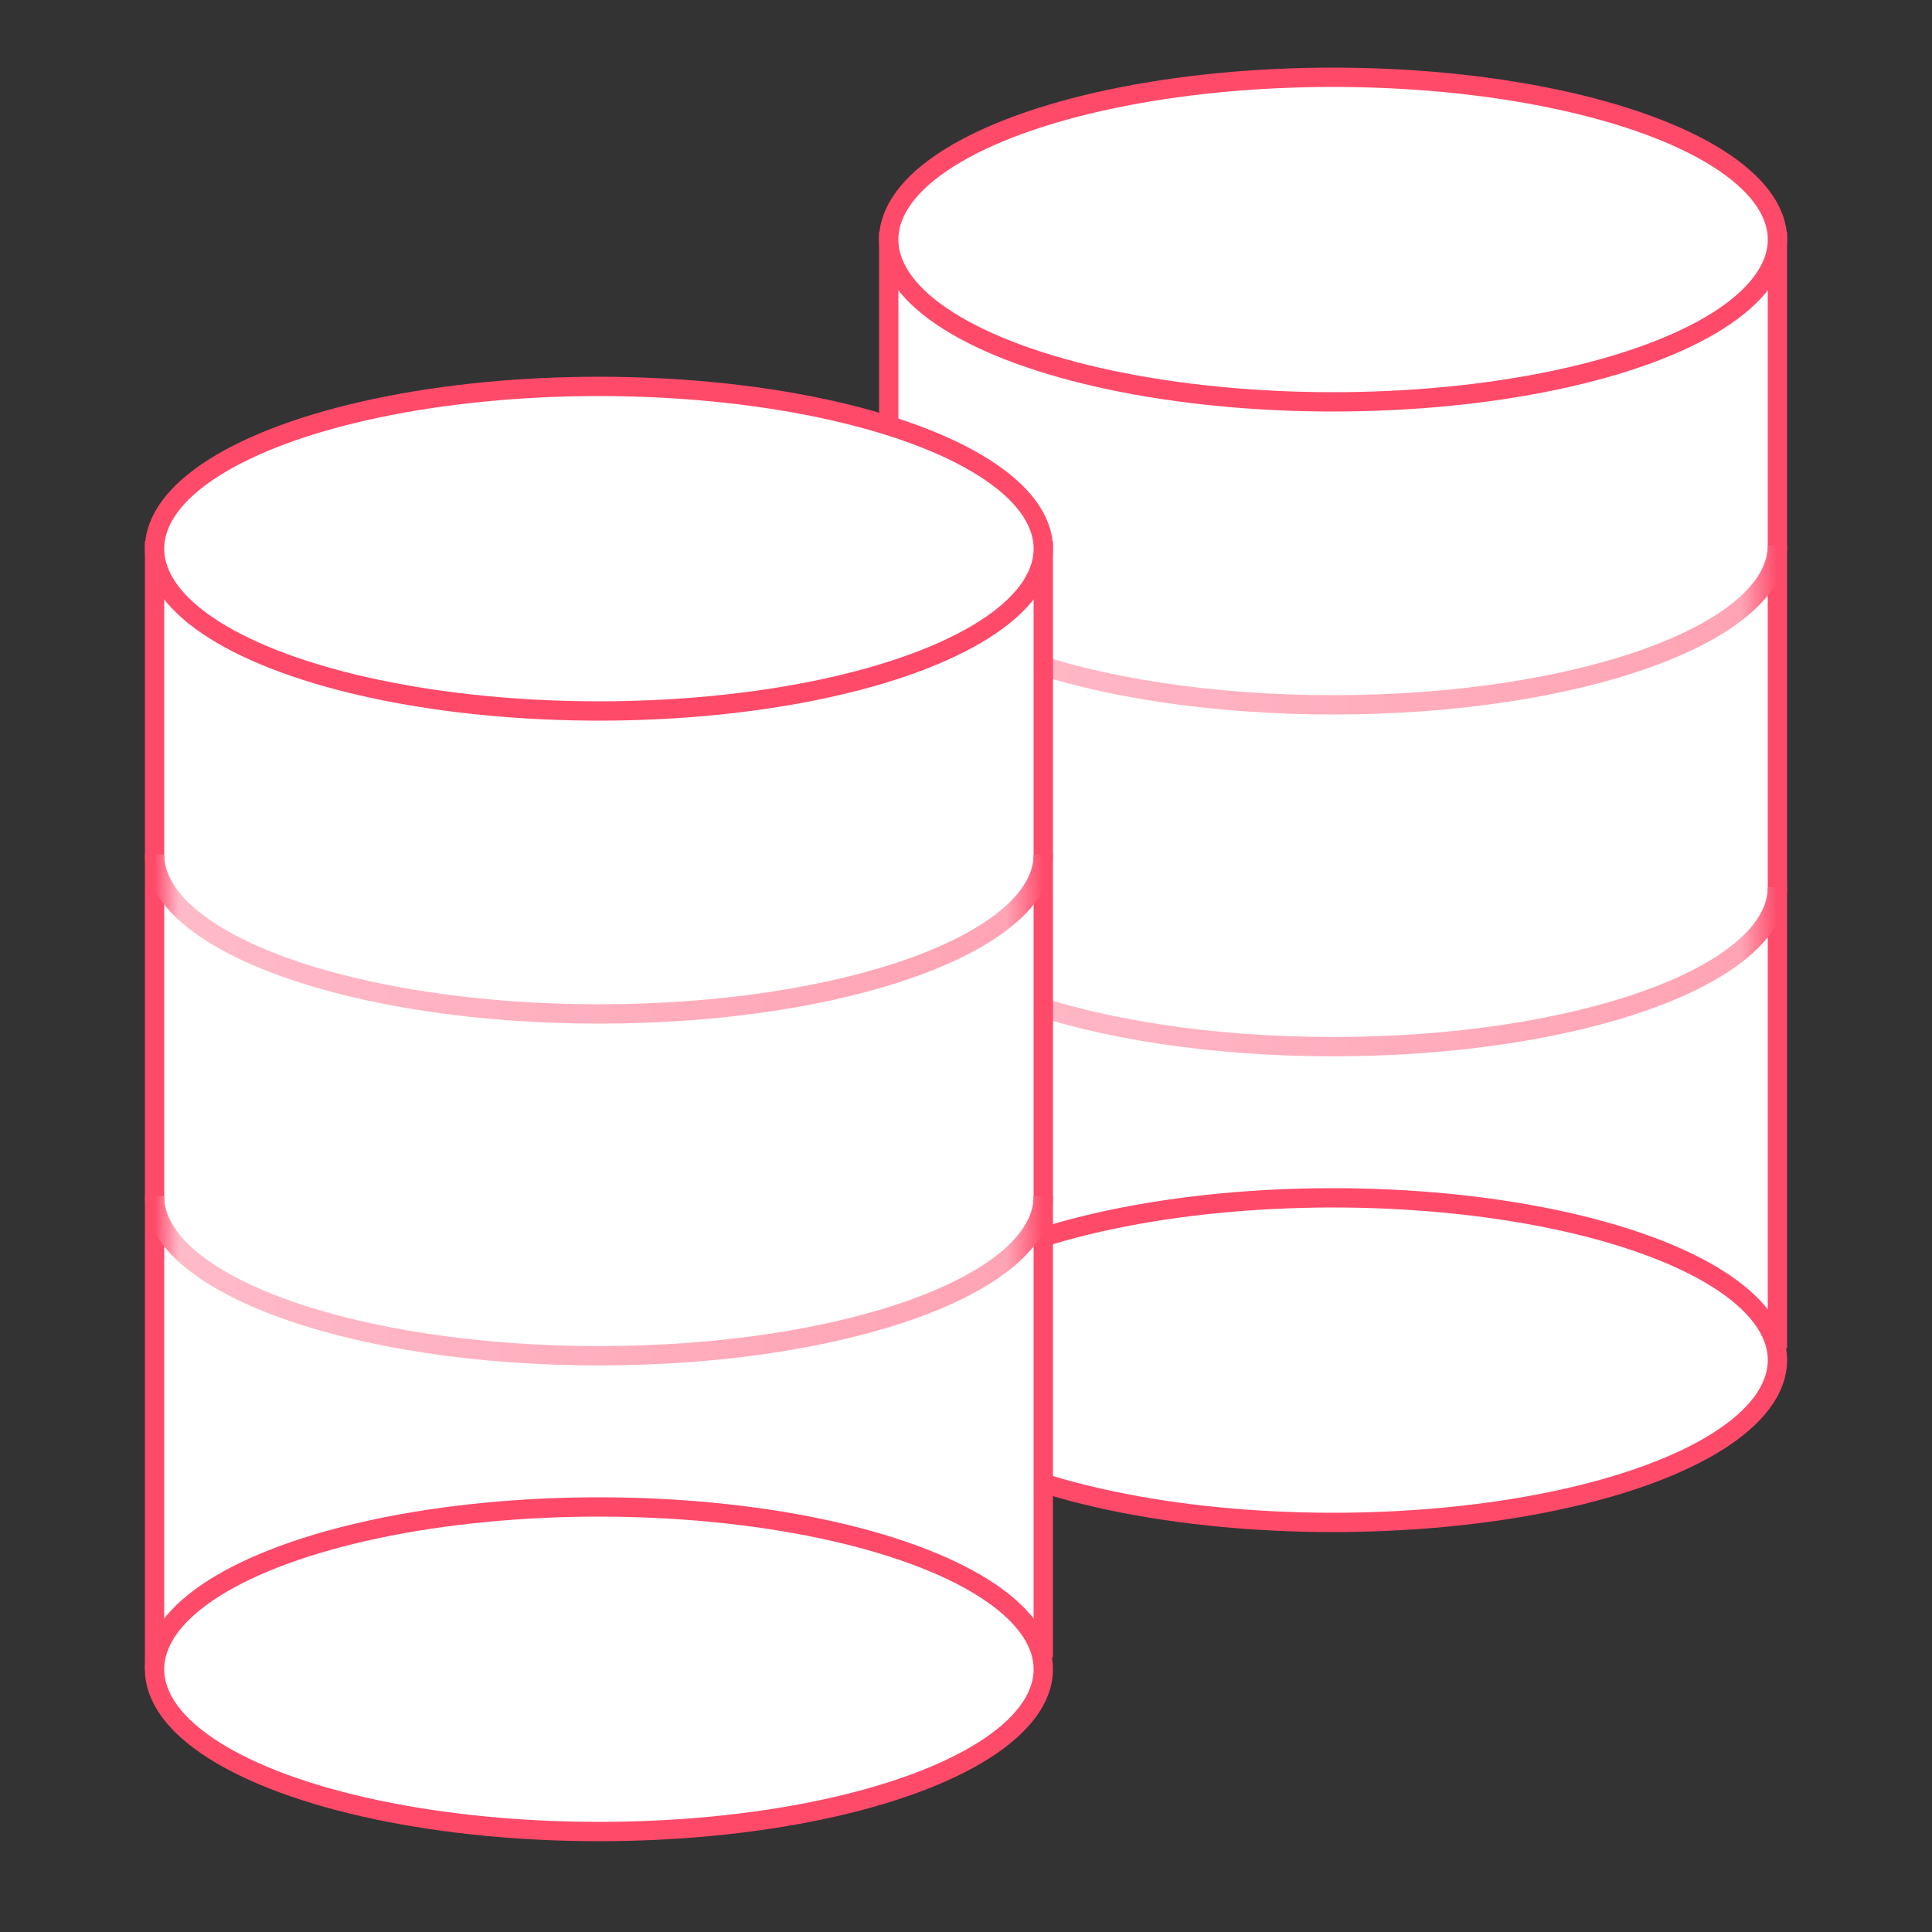
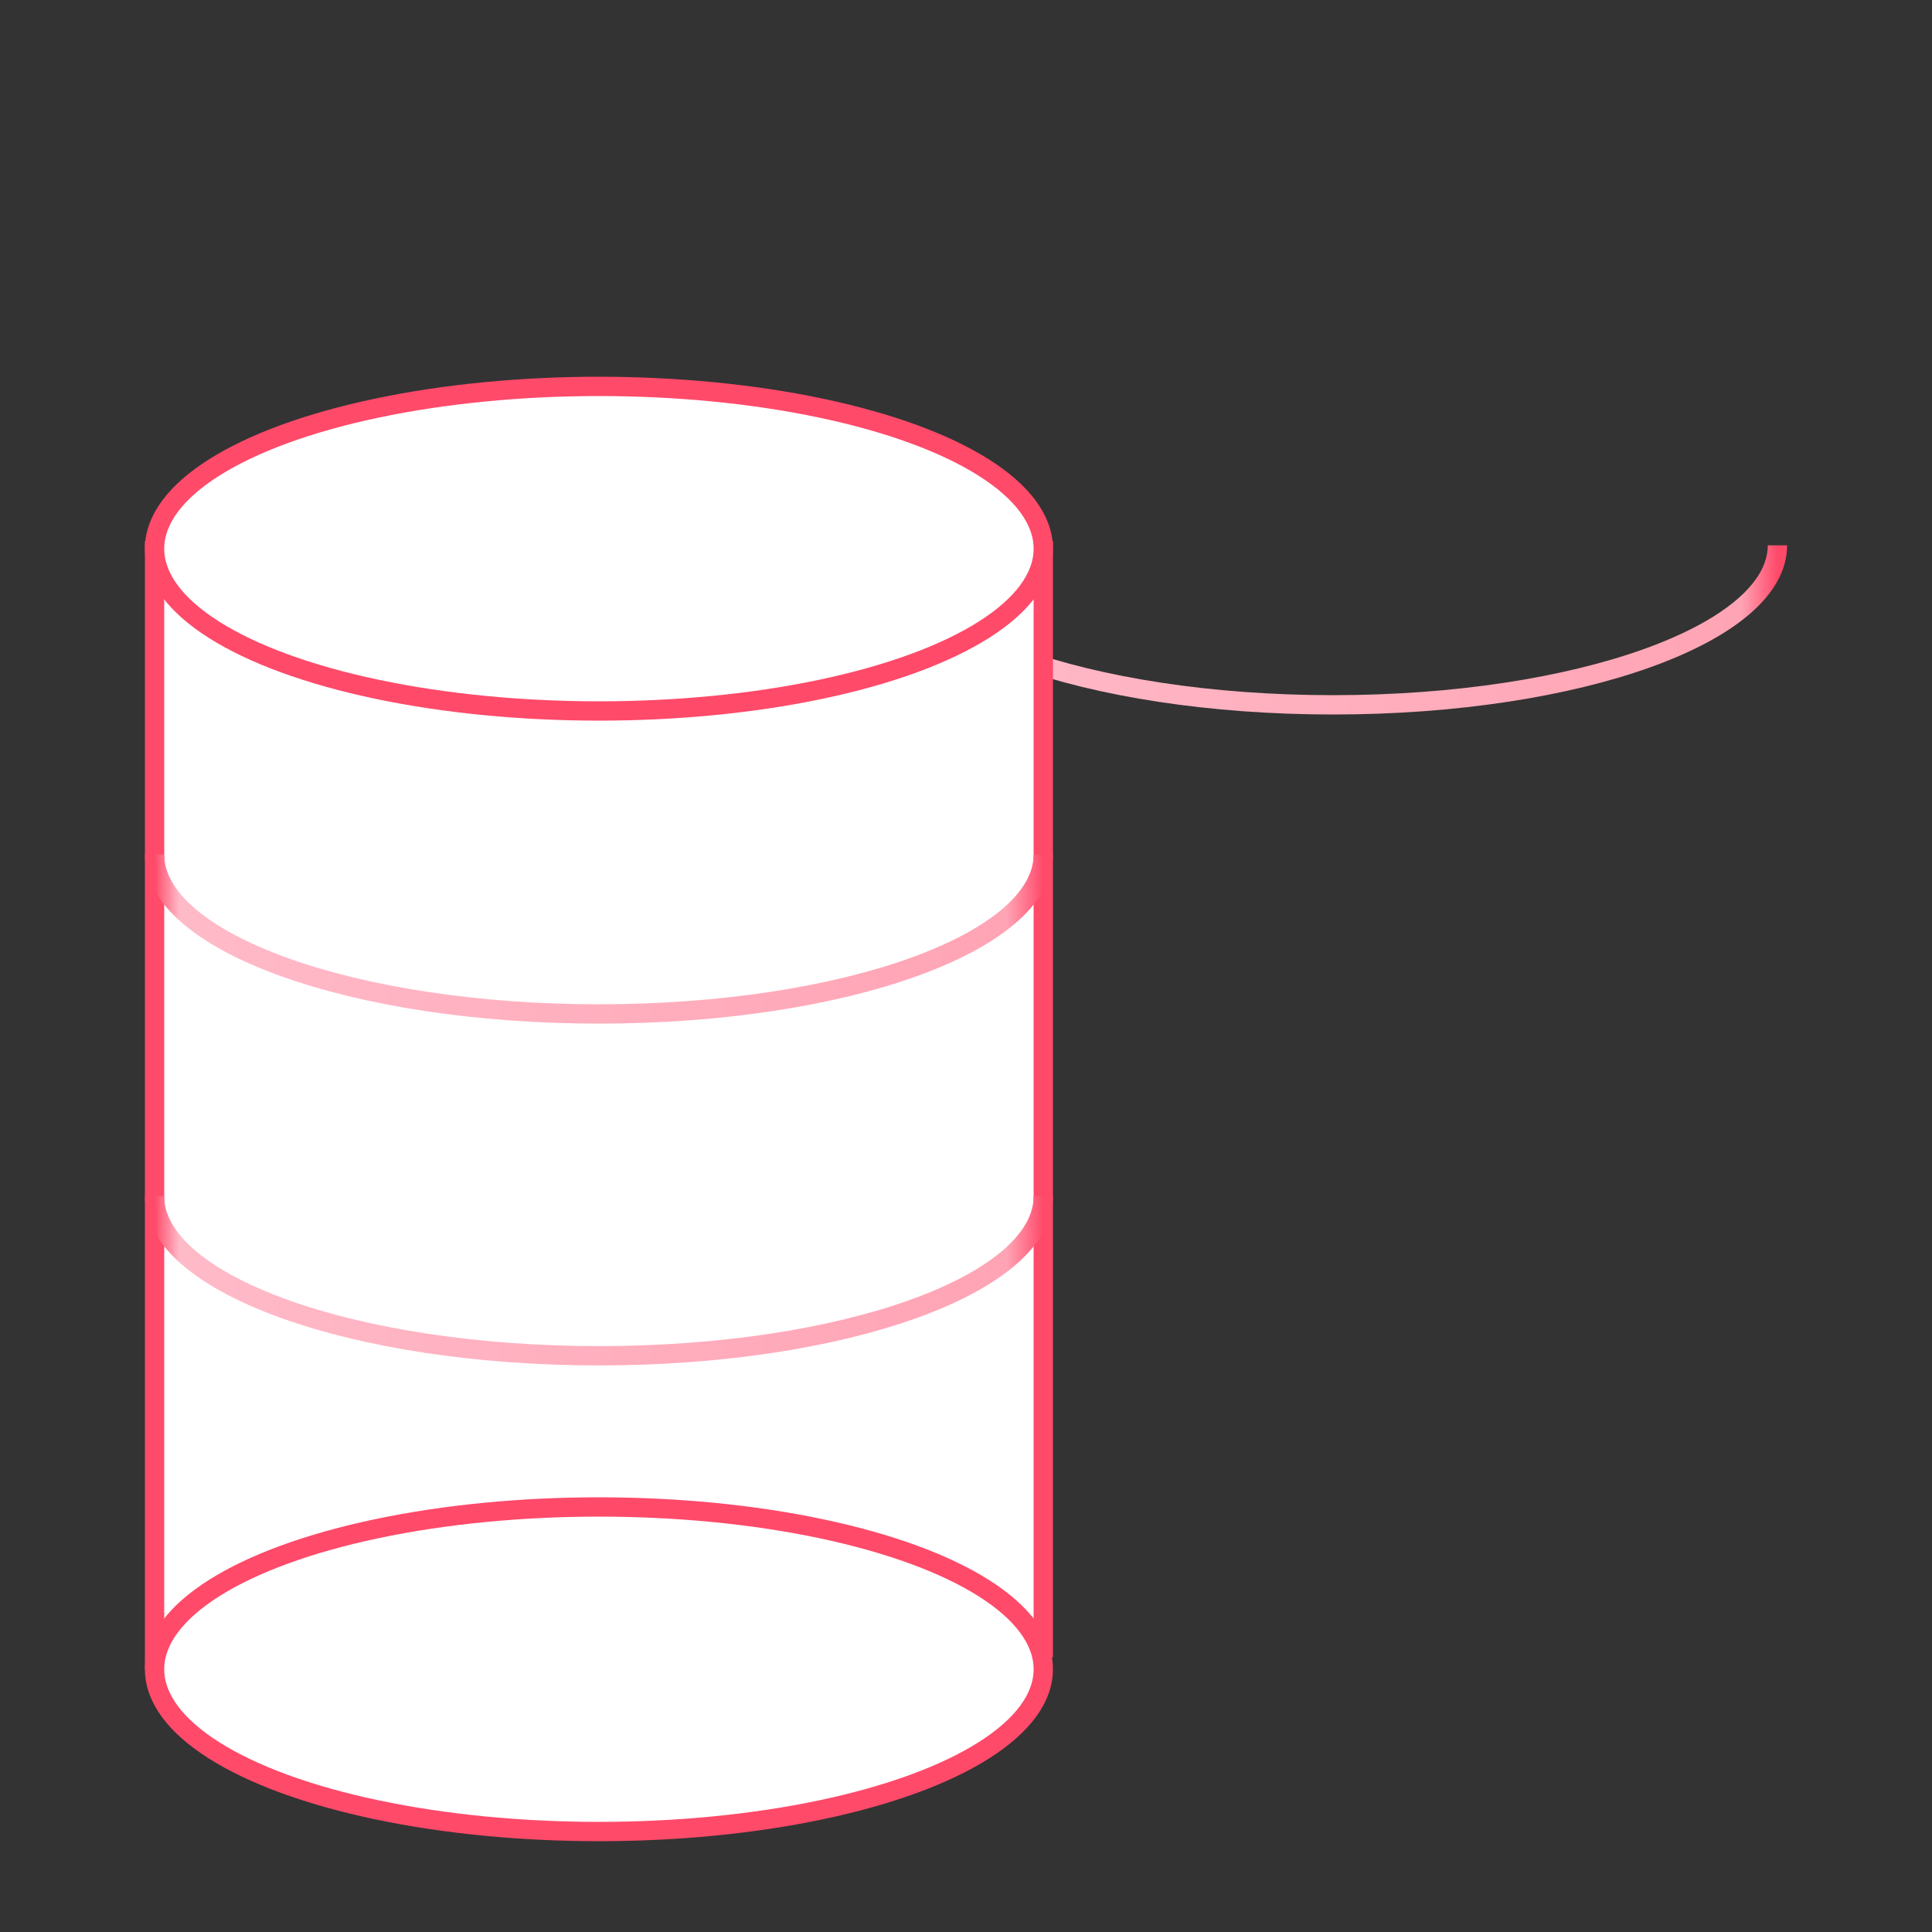
<svg xmlns="http://www.w3.org/2000/svg" width="50px" height="50px" viewBox="0 0 50 50">
  <rect x="0" y="0" width="50" height="50" fill="#333333" stroke="none" />
  <title>icon-application-databases</title>
  <desc>Created with Sketch.</desc>
  <defs>
    <linearGradient x1="0%" y1="-8.91226562e-21%" x2="100%" y2="-8.91226562e-21%" id="linearGradient-1">
      <stop stop-color="#FF4A6A" offset="0%" />
      <stop stop-color="#FFBAC8" offset="2.807%" />
      <stop stop-color="#FFA4B5" offset="95.922%" />
      <stop stop-color="#FF4A6A" offset="100%" />
    </linearGradient>
  </defs>
  <g id="icon-application-databases" stroke="none" stroke-width="1" fill="none" fill-rule="evenodd">
    <g>
      <rect id="viewbox-(50x50)" fill-opacity="0" fill="#FFFFFF" x="0" y="0" width="50" height="50" />
      <g id="Group-4" transform="translate(4, 2)" stroke-width="0.5">
        <g id="Group-3-Copy" transform="translate(19, 0)">
-           <polyline id="Path-4" stroke="#FF4A6A" fill="#FFFFFF" points="3.98986399e-17 4 3.98986399e-17 32.946 23 32.646 23 4" />
-           <path d="M0,20.959 C0,23.239 5.149,25.087 11.5,25.087 C17.851,25.087 23,23.239 23,20.959" id="Path" stroke="url(#linearGradient-1)" />
          <path d="M0,12.113 C0,14.393 5.149,16.241 11.5,16.241 L11.5,16.241 C17.851,16.241 23,14.393 23,12.113" id="Path" stroke="url(#linearGradient-1)" />
-           <ellipse id="Oval" stroke="#FF4A6A" fill="#FFFFFF" cx="11.5" cy="4.2" rx="11.5" ry="4.2" />
-           <ellipse id="Oval-Copy" stroke="#FF4A6A" fill="#FFFFFF" cx="11.5" cy="33.2" rx="11.5" ry="4.2" />
        </g>
        <g id="Group-3" transform="translate(0, 8)">
          <polyline id="Path-4" stroke="#FF4A6A" fill="#FFFFFF" points="3.98986399e-17 4 3.98986399e-17 32.946 23 32.646 23 4" />
          <path d="M0,20.959 C0,23.239 5.149,25.087 11.5,25.087 C17.851,25.087 23,23.239 23,20.959" id="Path" stroke="url(#linearGradient-1)" />
          <path d="M0,12.113 C0,14.393 5.149,16.241 11.5,16.241 L11.5,16.241 C17.851,16.241 23,14.393 23,12.113" id="Path" stroke="url(#linearGradient-1)" />
          <ellipse id="Oval" stroke="#FF4A6A" fill="#FFFFFF" cx="11.5" cy="4.2" rx="11.5" ry="4.2" />
          <ellipse id="Oval-Copy" stroke="#FF4A6A" fill="#FFFFFF" cx="11.5" cy="33.2" rx="11.5" ry="4.2" />
        </g>
      </g>
    </g>
  </g>
</svg>